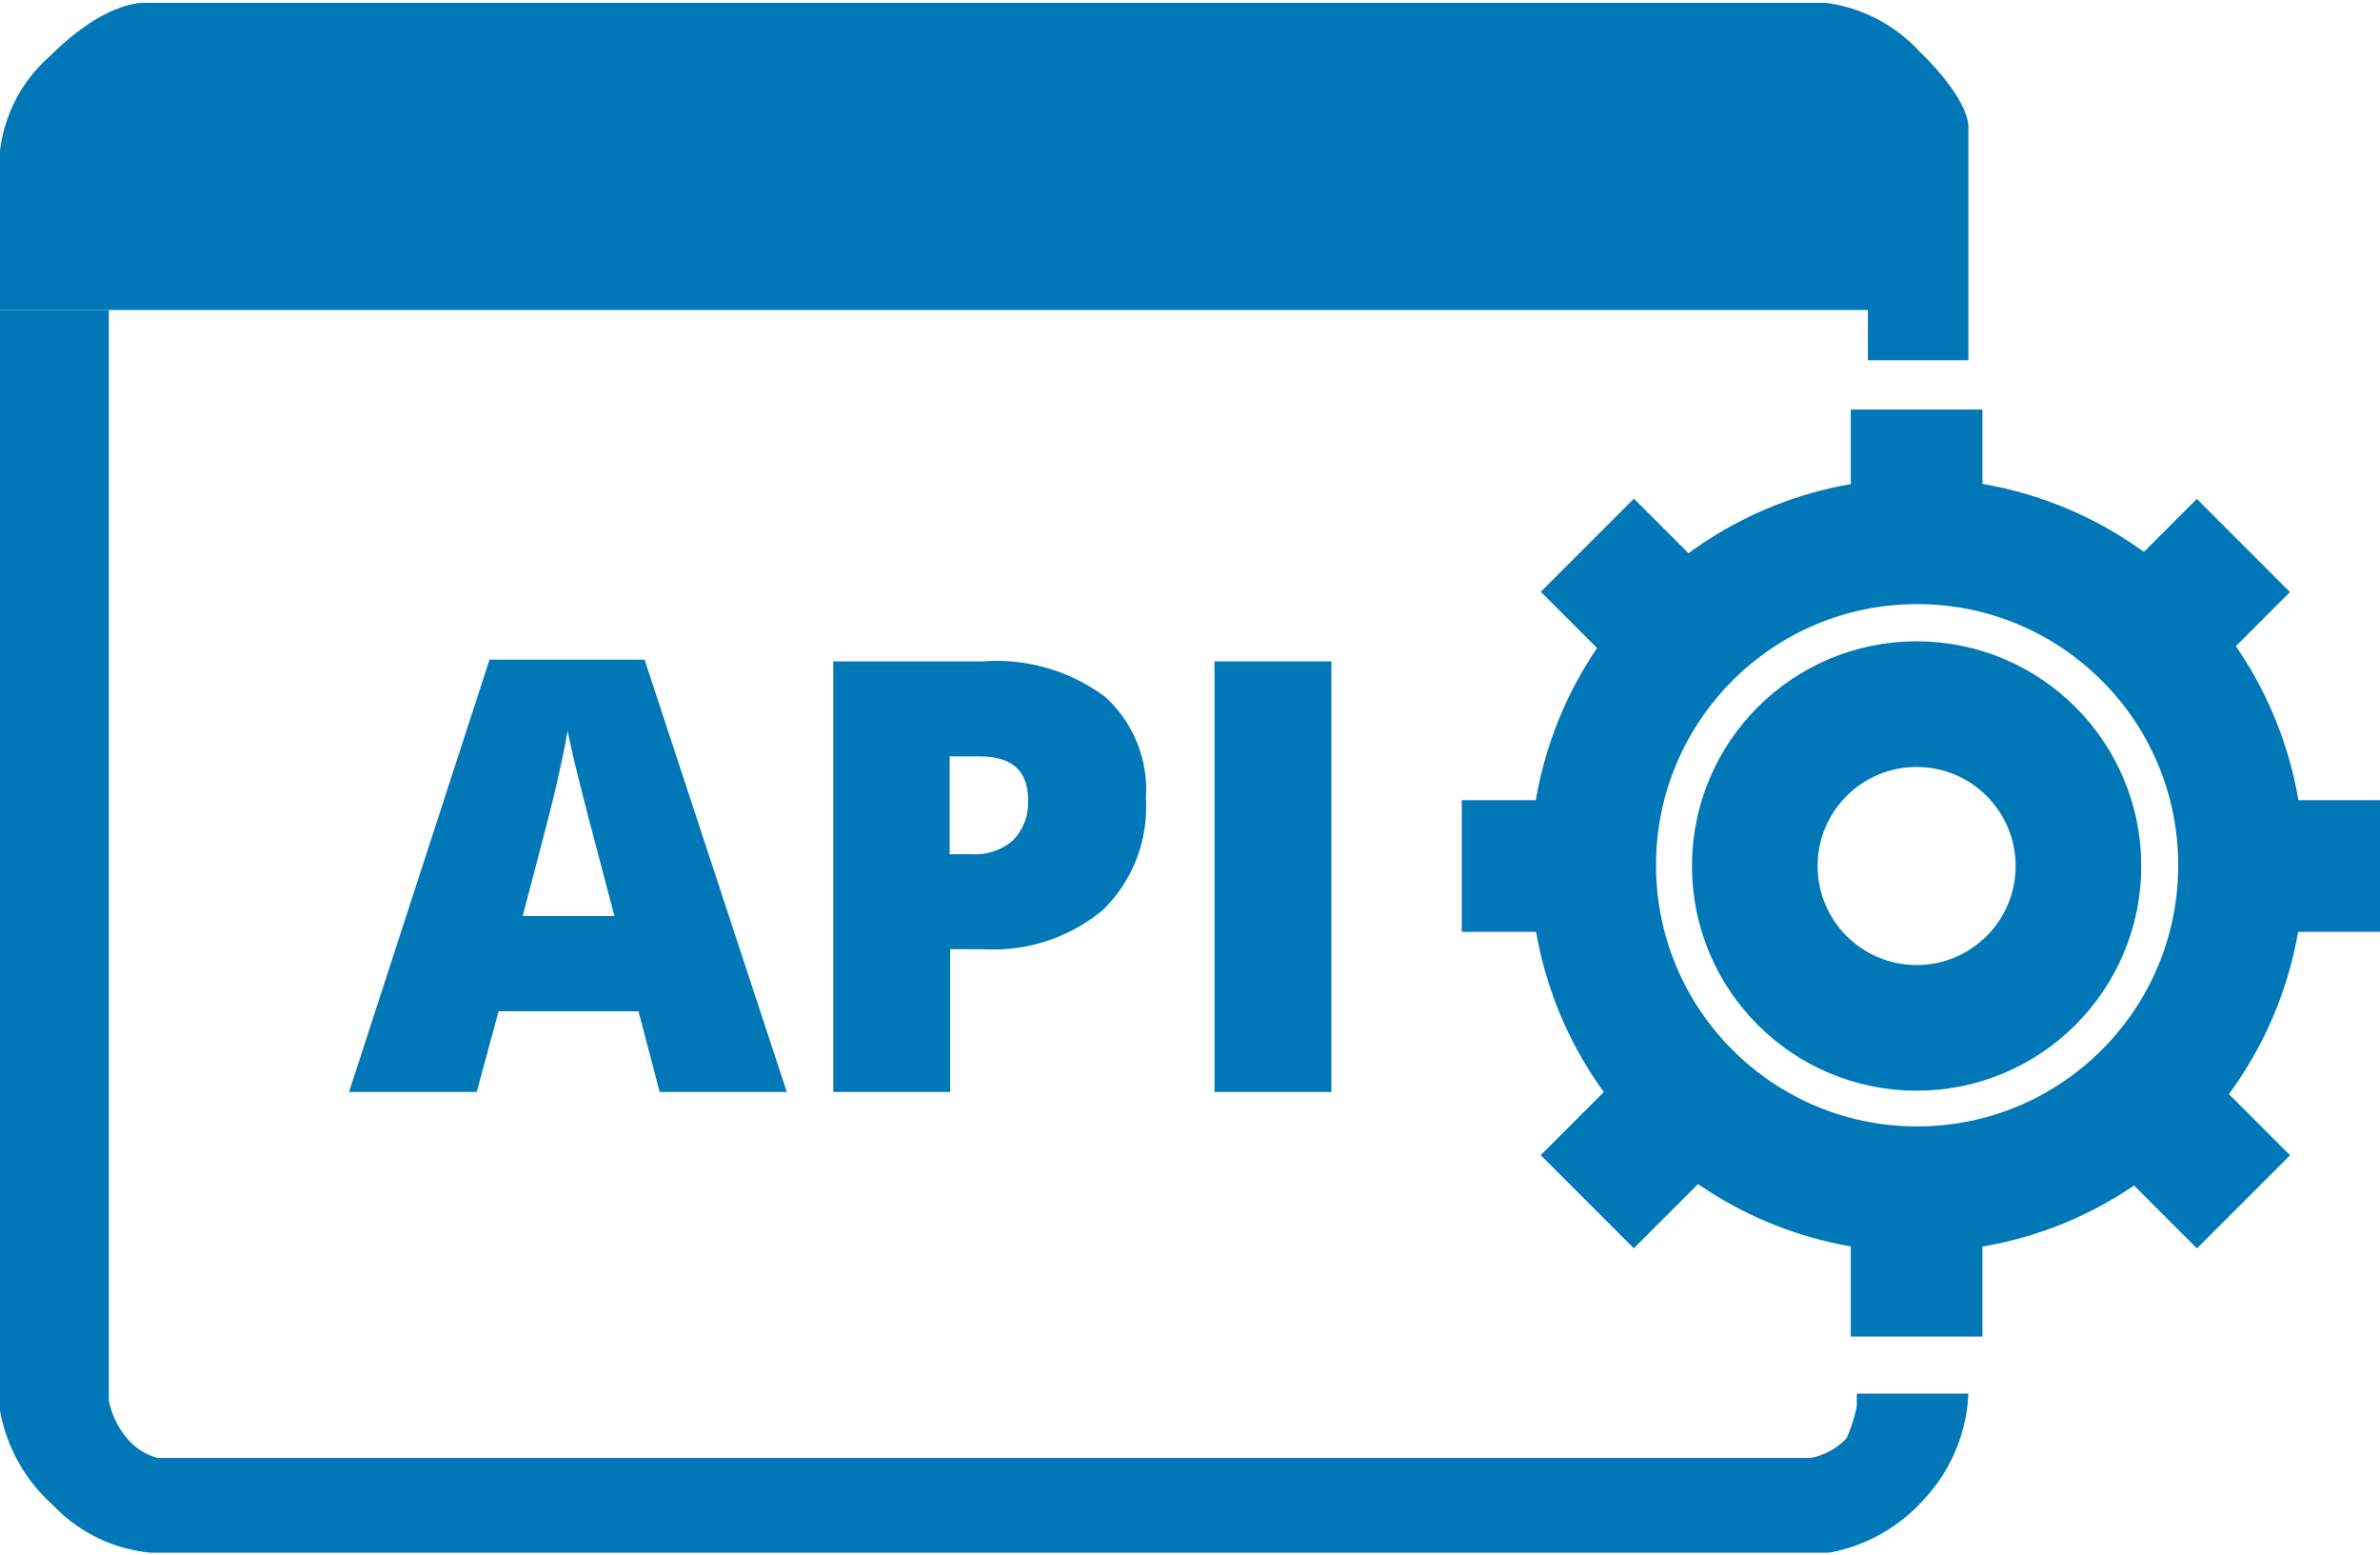
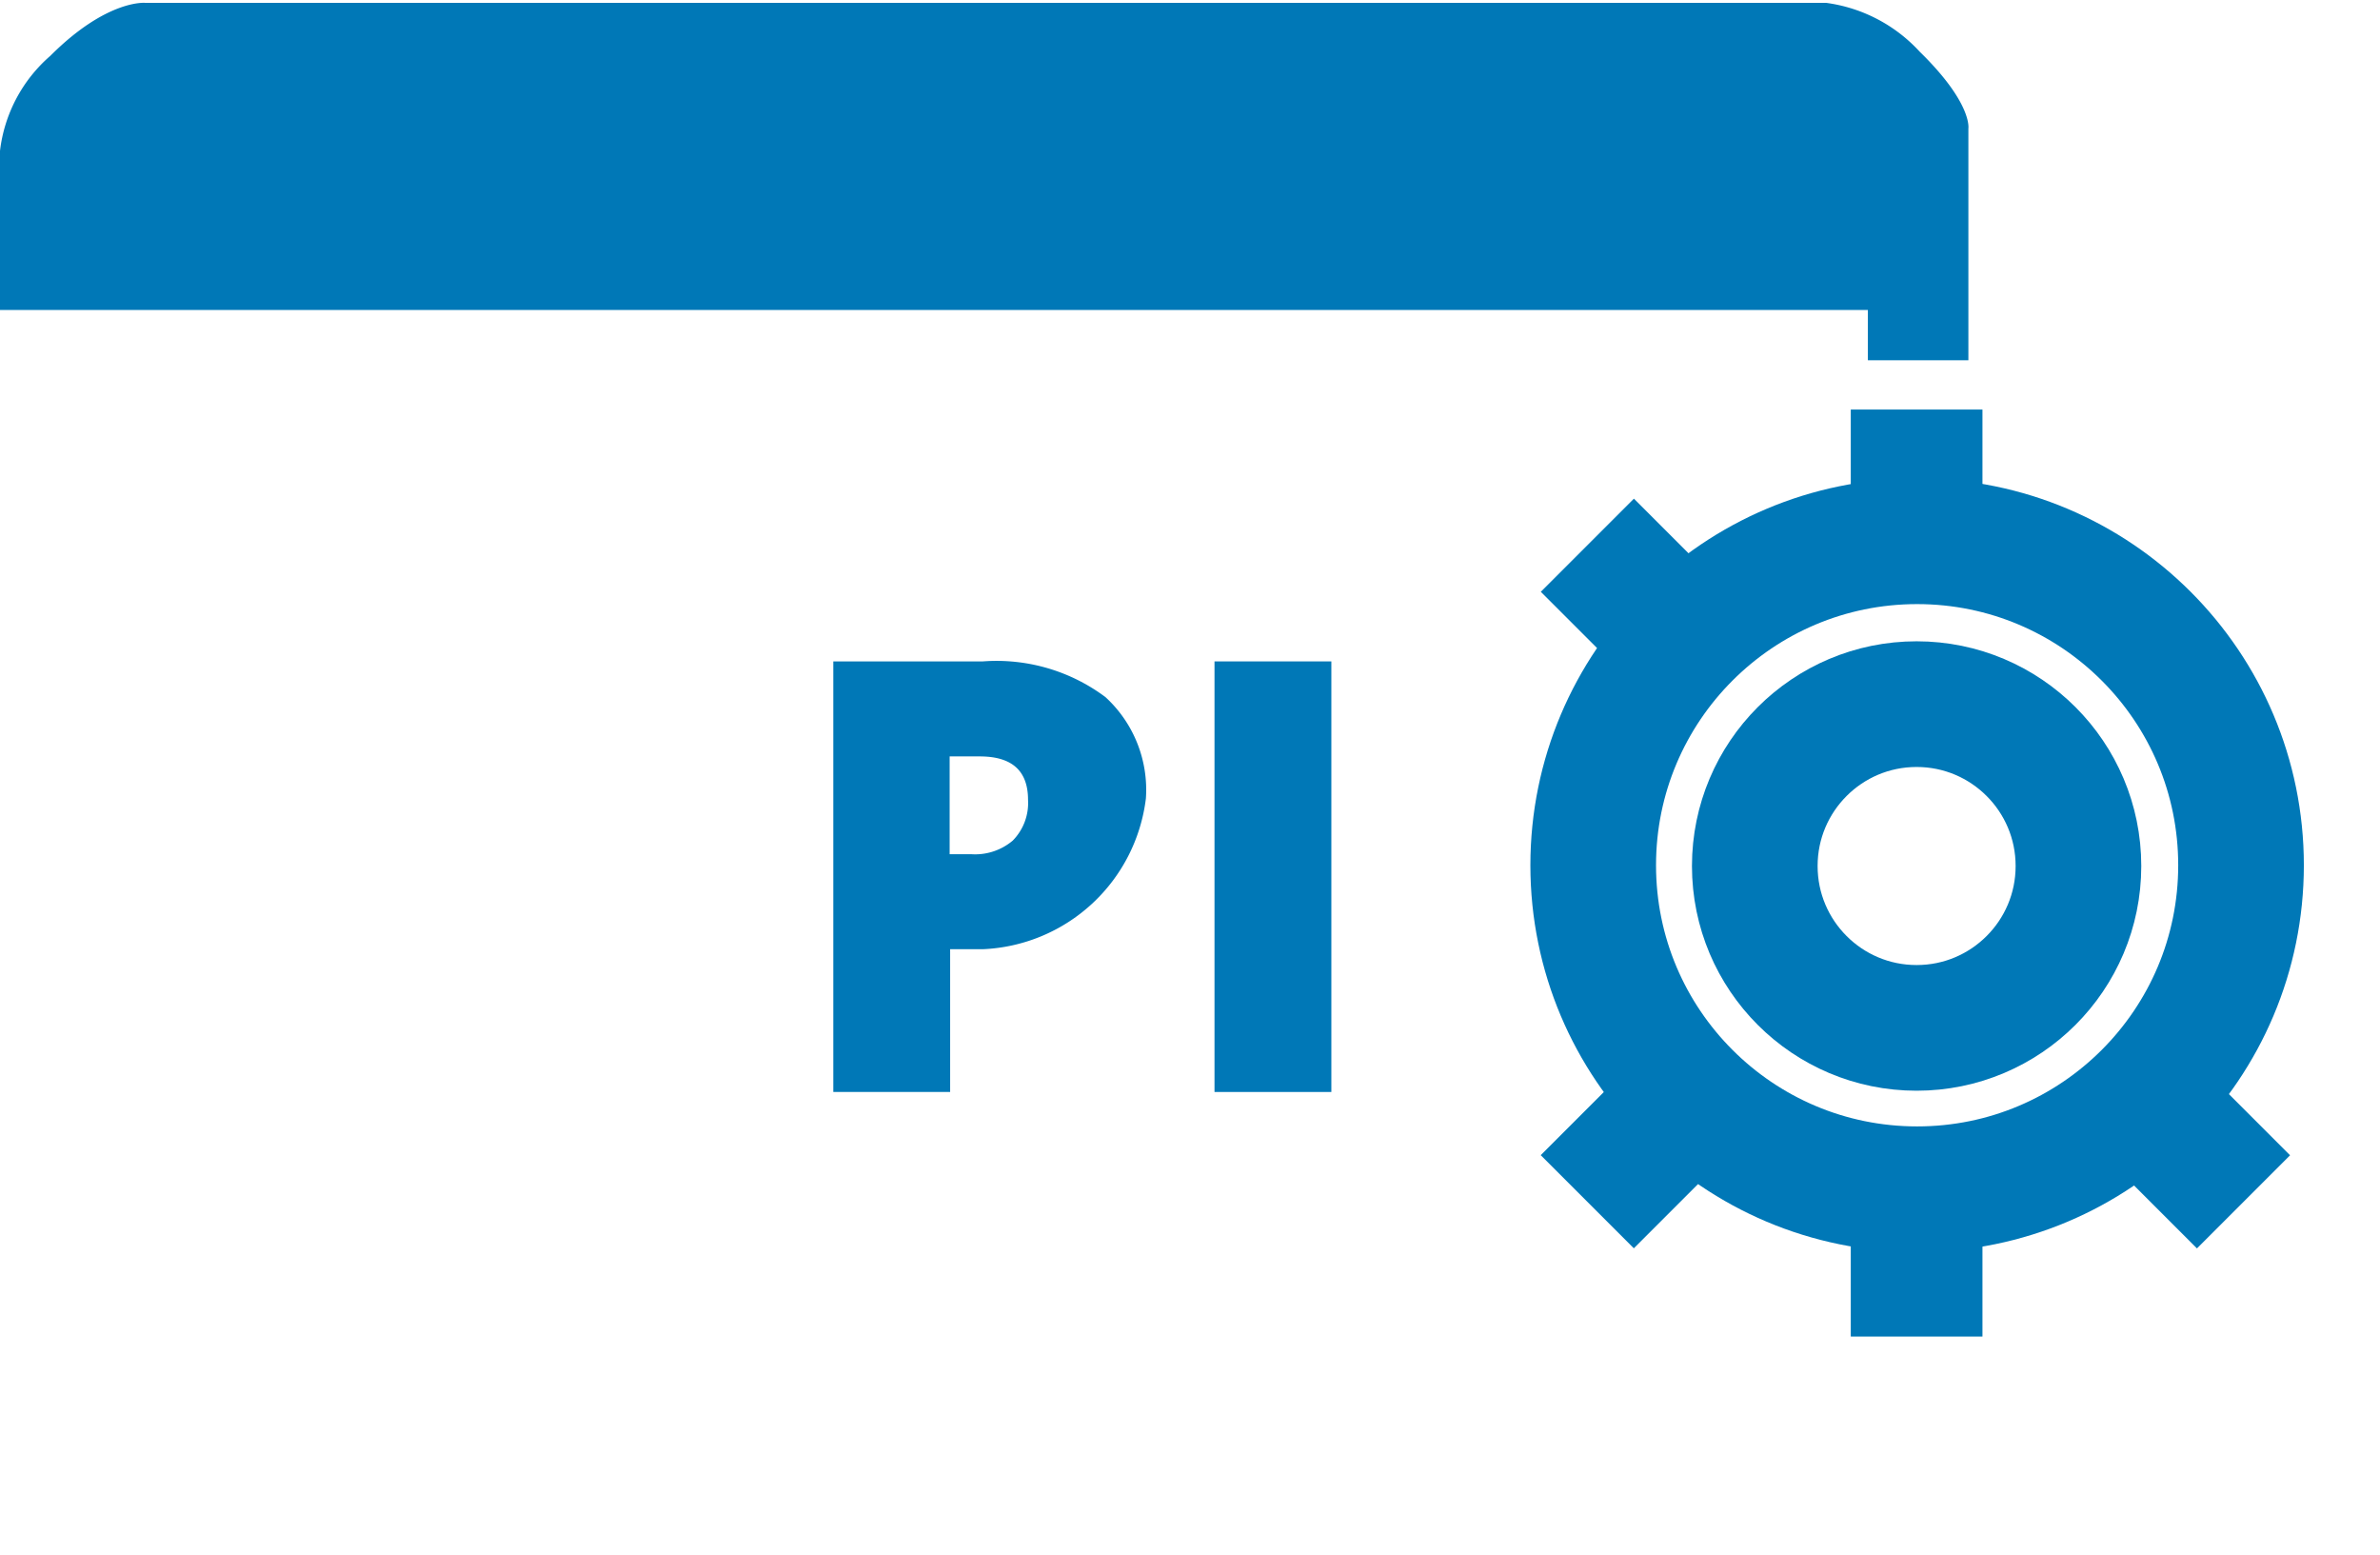
<svg xmlns="http://www.w3.org/2000/svg" id="Ebene_1" data-name="Ebene 1" viewBox="0 0 94.71 61.67" width="75" height="49">
  <defs>
    <style>.cls-1{fill:#0078b7;}.cls-2{fill:none;stroke:#0078b7;stroke-miterlimit:10;stroke-width:5px;}</style>
  </defs>
  <title>icon-api</title>
  <path class="cls-1" d="M8.67,20.67s-1.52-.15-3.78,2.11a5.92,5.92,0,0,0-2,3.78v6.33H77.22v2h4V25.67s.17-1-1.94-3.06a6.16,6.16,0,0,0-3.72-1.94Z" transform="translate(-2.89 -20.66)" />
-   <path class="cls-1" d="M8.89,82.33A6.16,6.16,0,0,1,5,80.44a6.61,6.61,0,0,1-2.11-3.77V32.89H7.22V76.26a3.29,3.29,0,0,0,.71,1.5,2.39,2.39,0,0,0,1.24.8H74.94a2.66,2.66,0,0,0,1.43-.78,6.12,6.12,0,0,0,.41-1.28V76h4.44a6.58,6.58,0,0,1-1.78,4.22,6.66,6.66,0,0,1-3.77,2.11Z" transform="translate(-2.89 -20.66)" />
-   <path class="cls-1" d="M29.14,64l-.84-3.21H22.73L21.86,64H16.78l5.59-17.2h6.17L34.2,64Zm-1.8-7-.74-2.81c-.17-.63-.38-1.43-.63-2.43s-.41-1.7-.49-2.13c-.07.4-.2,1.06-.41,2S24.4,54.3,23.69,57Z" transform="translate(-2.89 -20.66)" />
-   <path class="cls-1" d="M48.49,52.32a5.73,5.73,0,0,1-1.7,4.43A6.83,6.83,0,0,1,42,58.32h-1.3V64H36.05V46.87H42a7.23,7.23,0,0,1,4.88,1.42A5,5,0,0,1,48.49,52.32Zm-7.81,2.22h.85A2.32,2.32,0,0,0,43.19,54a2.13,2.13,0,0,0,.61-1.62c0-1.16-.64-1.73-1.92-1.73h-1.2Z" transform="translate(-2.89 -20.66)" />
+   <path class="cls-1" d="M48.49,52.32A6.83,6.83,0,0,1,42,58.32h-1.3V64H36.05V46.87H42a7.23,7.23,0,0,1,4.88,1.42A5,5,0,0,1,48.49,52.32Zm-7.81,2.22h.85A2.32,2.32,0,0,0,43.19,54a2.13,2.13,0,0,0,.61-1.62c0-1.16-.64-1.73-1.92-1.73h-1.2Z" transform="translate(-2.89 -20.66)" />
  <path class="cls-1" d="M51.22,64V46.87h4.65V64Z" transform="translate(-2.89 -20.66)" />
  <circle class="cls-2" cx="76.29" cy="34.32" r="12.89" />
  <circle class="cls-2" cx="76.27" cy="34.35" r="6.44" />
  <rect class="cls-1" x="73.65" y="16.19" width="5.24" height="5.24" />
  <rect class="cls-1" x="73.65" y="47.83" width="5.24" height="5.24" />
  <rect class="cls-1" x="87.69" y="63.9" width="5.24" height="5.24" transform="translate(-23.47 62.68) rotate(-45)" />
  <rect class="cls-1" x="65.29" y="41.49" width="5.24" height="5.24" transform="translate(-14.19 40.27) rotate(-45)" />
-   <rect class="cls-1" x="87.69" y="41.49" width="5.24" height="5.24" transform="translate(120.09 118.5) rotate(-135)" />
  <rect class="cls-1" x="65.29" y="63.9" width="5.24" height="5.24" transform="translate(66 140.91) rotate(-135)" />
-   <rect class="cls-1" x="92.36" y="52.39" width="5.24" height="5.24" transform="translate(37.08 129.33) rotate(-90)" />
-   <rect class="cls-1" x="61.05" y="52.39" width="5.24" height="5.24" transform="translate(5.78 98.02) rotate(-90)" />
</svg>